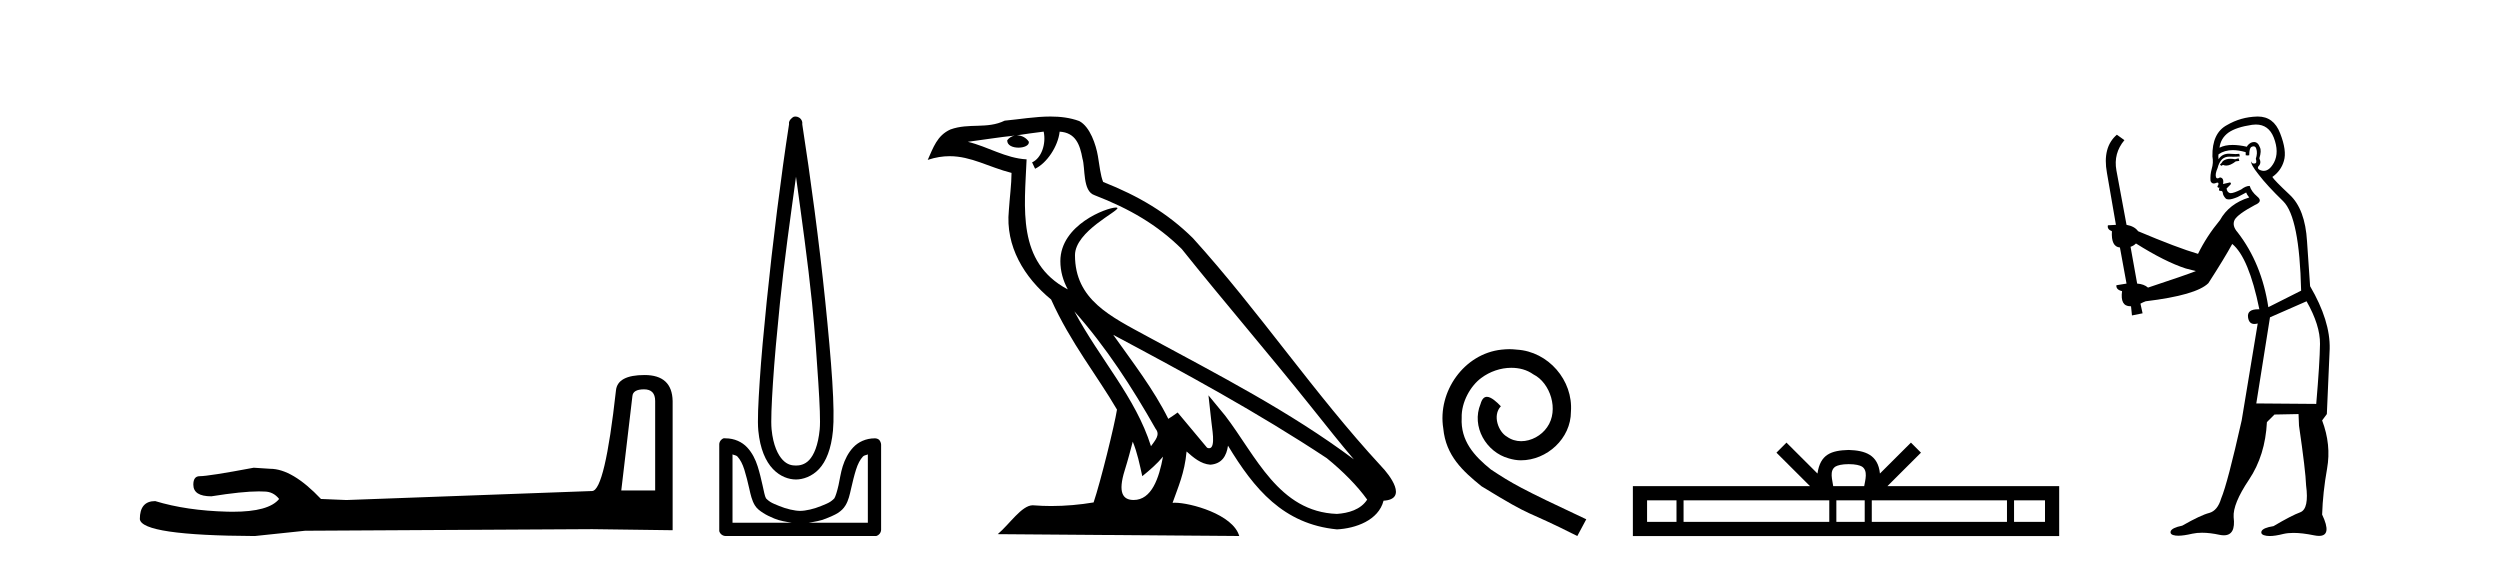
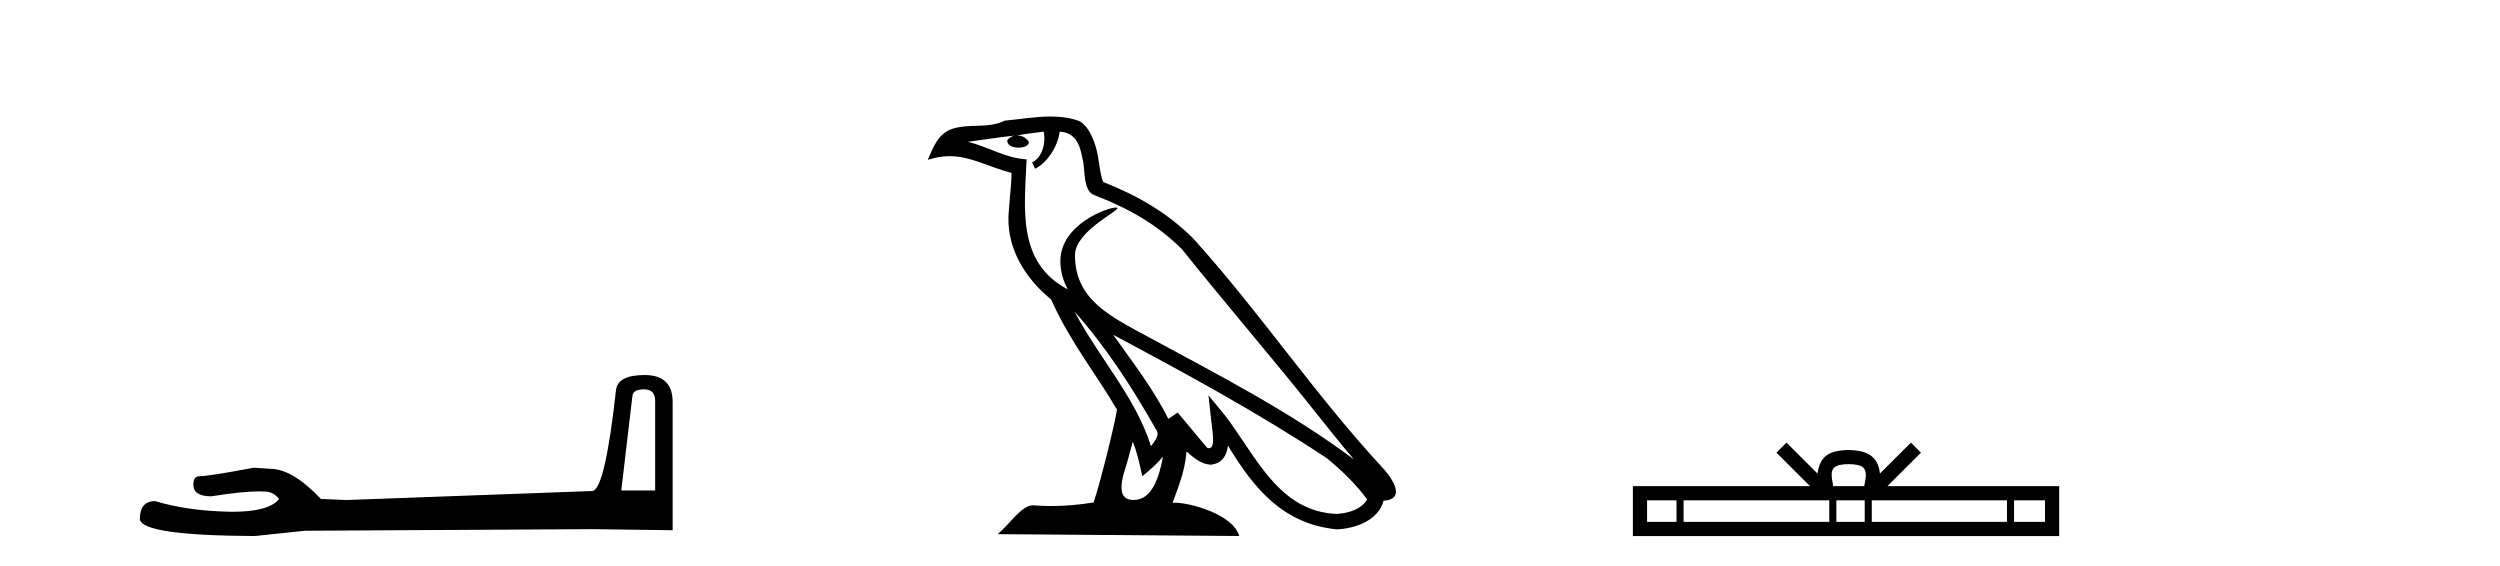
<svg xmlns="http://www.w3.org/2000/svg" width="181.0" height="41.0">
  <path d="M 46.629 28.188 Q 47.434 28.188 47.434 29.031 L 47.434 35.512 L 44.98 35.512 L 45.785 28.686 Q 45.823 28.188 46.629 28.188 ZM 46.667 27.152 Q 44.711 27.152 44.596 28.264 Q 43.791 35.512 42.871 35.55 L 25.079 36.202 L 23.238 36.125 Q 21.168 33.94 19.557 33.94 Q 18.982 33.901 18.368 33.863 Q 15.109 34.476 14.457 34.476 Q 13.997 34.476 13.997 35.09 Q 13.997 35.933 15.301 35.933 Q 17.539 35.577 18.735 35.577 Q 18.952 35.577 19.135 35.588 Q 19.787 35.588 20.209 36.125 Q 19.461 37.051 16.862 37.051 Q 16.662 37.051 16.451 37.045 Q 13.499 36.969 11.236 36.279 Q 10.124 36.279 10.124 37.582 Q 10.239 38.771 18.445 38.809 L 22.088 38.426 L 42.871 38.311 L 48.699 38.388 L 48.699 29.031 Q 48.661 27.152 46.667 27.152 Z" style="fill:#000000;stroke:none" />
-   <path d="M 57.63 12.794 C 58.043 15.813 58.483 18.91 58.792 21.936 C 59.01 24.077 59.142 26.089 59.246 27.694 C 59.35 29.3 59.402 30.514 59.347 31.079 C 59.234 32.26 58.921 32.946 58.59 33.301 C 58.259 33.656 57.869 33.705 57.63 33.705 C 57.338 33.705 57.008 33.654 56.67 33.301 C 56.333 32.948 55.976 32.26 55.862 31.079 C 55.808 30.514 55.859 29.3 55.963 27.694 C 56.067 26.089 56.25 24.077 56.468 21.936 C 56.777 18.908 57.216 15.814 57.63 12.794 ZM 57.591 8.437 C 57.554 8.437 57.516 8.441 57.478 8.45 C 57.422 8.474 57.371 8.508 57.327 8.551 C 57.288 8.58 57.254 8.614 57.226 8.652 C 57.177 8.711 57.142 8.78 57.125 8.854 C 57.118 8.898 57.132 8.962 57.125 9.006 C 56.542 12.756 55.942 17.586 55.509 21.835 C 55.289 23.985 55.108 25.97 55.003 27.593 C 54.898 29.217 54.833 30.462 54.902 31.18 C 55.03 32.508 55.435 33.405 55.963 33.958 C 56.491 34.511 57.115 34.715 57.63 34.715 C 58.117 34.715 58.782 34.509 59.297 33.958 C 59.812 33.406 60.179 32.508 60.307 31.18 C 60.376 30.462 60.361 29.217 60.256 27.593 C 60.152 25.97 59.971 23.985 59.751 21.835 C 59.318 17.586 58.668 12.756 58.085 9.006 C 58.078 8.962 58.091 8.898 58.085 8.854 C 58.076 8.801 58.059 8.75 58.034 8.703 C 57.989 8.617 57.918 8.546 57.832 8.501 C 57.758 8.458 57.675 8.437 57.591 8.437 ZM 53.034 32.897 C 53.138 32.954 53.301 32.956 53.387 33.049 C 53.596 33.273 53.761 33.591 53.892 34.008 C 54.024 34.425 54.145 34.928 54.246 35.372 C 54.346 35.816 54.433 36.225 54.65 36.584 C 54.796 36.827 55.018 36.985 55.256 37.14 C 55.494 37.294 55.764 37.419 56.064 37.544 C 56.47 37.712 56.896 37.774 57.327 37.847 L 53.034 37.847 L 53.034 32.897 ZM 62.832 32.897 L 62.832 37.847 L 58.539 37.847 C 58.97 37.774 59.397 37.712 59.802 37.544 C 60.102 37.419 60.423 37.294 60.661 37.14 C 60.898 36.985 61.07 36.827 61.216 36.584 C 61.433 36.225 61.52 35.816 61.62 35.372 C 61.721 34.928 61.842 34.425 61.974 34.008 C 62.106 33.591 62.27 33.273 62.479 33.049 C 62.566 32.956 62.728 32.954 62.832 32.897 ZM 52.453 31.729 C 52.427 31.729 52.402 31.731 52.377 31.735 C 52.32 31.759 52.269 31.793 52.225 31.836 C 52.14 31.916 52.086 32.023 52.074 32.139 C 52.073 32.156 52.073 32.173 52.074 32.19 L 52.074 38.352 C 52.07 38.386 52.07 38.42 52.074 38.453 C 52.131 38.658 52.316 38.801 52.528 38.807 L 63.338 38.807 C 63.354 38.808 63.371 38.809 63.388 38.809 C 63.405 38.809 63.422 38.808 63.439 38.807 C 63.643 38.749 63.787 38.565 63.792 38.352 L 63.792 32.19 C 63.79 32.12 63.773 32.051 63.742 31.988 C 63.718 31.931 63.684 31.88 63.641 31.836 C 63.556 31.771 63.452 31.735 63.344 31.735 C 63.342 31.735 63.34 31.735 63.338 31.735 C 62.689 31.735 62.136 32.001 61.772 32.392 C 61.408 32.782 61.168 33.268 61.014 33.756 C 60.86 34.243 60.807 34.694 60.711 35.119 C 60.615 35.545 60.499 35.929 60.408 36.079 C 60.405 36.085 60.277 36.22 60.105 36.332 C 59.933 36.444 59.703 36.529 59.448 36.635 C 58.938 36.847 58.326 36.988 57.933 36.988 C 57.54 36.988 56.928 36.847 56.418 36.635 C 56.163 36.529 55.933 36.444 55.761 36.332 C 55.589 36.22 55.461 36.085 55.458 36.079 C 55.368 35.929 55.302 35.545 55.205 35.119 C 55.109 34.694 55.006 34.243 54.852 33.756 C 54.698 33.268 54.459 32.782 54.094 32.392 C 53.73 32.001 53.177 31.735 52.528 31.735 C 52.503 31.731 52.478 31.729 52.453 31.729 Z" style="fill:#000000;stroke:none" />
  <path d="M 77.782 22.54 L 77.782 22.54 C 80.076 25.118 81.976 28.06 83.669 31.048 C 84.025 31.486 83.624 31.888 83.331 32.305 C 82.215 28.763 79.648 26.03 77.782 22.54 ZM 75.562 9.529 C 75.753 10.422 75.401 11.451 74.724 11.755 L 74.94 12.217 C 75.786 11.815 76.598 10.612 76.719 9.532 C 77.874 9.601 78.189 10.47 78.37 11.479 C 78.586 12.168 78.367 13.841 79.24 14.13 C 81.821 15.129 83.793 16.285 85.563 18.031 C 88.618 21.852 91.811 25.552 94.866 29.376 C 96.053 30.865 97.138 32.228 98.019 33.257 C 93.38 29.789 88.196 27.136 83.111 24.38 C 80.408 22.911 77.829 21.71 77.829 18.477 C 77.829 16.738 81.033 15.281 80.901 15.055 C 80.89 15.035 80.853 15.026 80.794 15.026 C 80.137 15.026 76.77 16.274 76.77 18.907 C 76.77 19.637 76.965 20.313 77.304 20.944 C 77.299 20.944 77.294 20.943 77.289 20.943 C 73.596 18.986 74.182 15.028 74.326 11.538 C 72.791 11.453 71.527 10.616 70.07 10.267 C 71.2 10.121 72.327 9.933 73.46 9.816 L 73.46 9.816 C 73.247 9.858 73.053 9.982 72.923 10.154 C 72.905 10.526 73.326 10.69 73.736 10.69 C 74.136 10.69 74.526 10.534 74.489 10.264 C 74.308 9.982 73.978 9.799 73.64 9.799 C 73.63 9.799 73.62 9.799 73.611 9.799 C 74.174 9.719 74.925 9.599 75.562 9.529 ZM 82.012 31.976 C 82.343 32.78 82.514 33.632 82.701 34.476 C 83.239 34.04 83.761 33.593 84.202 33.06 L 84.202 33.06 C 83.915 34.623 83.378 36.199 82.077 36.199 C 81.289 36.199 80.924 35.667 81.429 34.054 C 81.667 33.293 81.857 32.566 82.012 31.976 ZM 80.598 24.242 L 80.598 24.242 C 85.864 27.047 91.078 29.879 96.058 33.171 C 97.231 34.122 98.276 35.181 98.984 36.172 C 98.514 36.901 97.621 37.152 96.795 37.207 C 92.58 37.06 90.93 32.996 88.703 30.093 L 87.492 28.622 L 87.701 30.507 C 87.715 30.846 88.063 32.452 87.545 32.452 C 87.5 32.452 87.45 32.44 87.393 32.415 L 85.262 29.865 C 85.034 30.015 84.82 30.186 84.585 30.325 C 83.528 28.187 81.981 26.196 80.598 24.242 ZM 76.053 8.437 C 74.947 8.437 73.813 8.636 72.738 8.736 C 71.456 9.361 70.157 8.884 68.812 9.373 C 67.841 9.809 67.569 10.693 67.167 11.576 C 67.739 11.386 68.26 11.308 68.751 11.308 C 70.318 11.308 71.579 12.097 73.235 12.518 C 73.232 13.349 73.102 14.292 73.04 15.242 C 72.783 17.816 74.14 20.076 76.101 21.685 C 77.506 24.814 79.45 27.214 80.87 29.655 C 80.7 30.752 79.68 34.89 79.177 36.376 C 78.191 36.542 77.139 36.636 76.105 36.636 C 75.687 36.636 75.273 36.62 74.866 36.588 C 74.835 36.584 74.803 36.582 74.772 36.582 C 73.974 36.582 73.097 37.945 72.236 38.673 L 89.721 38.809 C 89.275 37.233 86.168 36.397 85.064 36.397 C 85.001 36.397 84.944 36.399 84.894 36.405 C 85.284 35.29 85.77 34.243 85.908 32.686 C 86.396 33.123 86.944 33.595 87.627 33.644 C 88.462 33.582 88.801 33.011 88.907 32.267 C 90.799 35.396 92.914 37.951 96.795 38.327 C 98.136 38.261 99.807 37.675 100.169 36.25 C 101.948 36.149 100.643 34.416 99.983 33.737 C 95.143 28.498 91.147 22.517 86.364 17.238 C 84.522 15.421 82.442 14.192 79.867 13.173 C 79.675 12.702 79.612 12.032 79.487 11.295 C 79.351 10.491 78.922 9.174 78.138 8.765 C 77.47 8.519 76.767 8.437 76.053 8.437 Z" style="fill:#000000;stroke:none" />
-   <path d="M 109.277 25.279 C 109.089 25.279 108.901 25.297 108.713 25.314 C 105.997 25.604 104.066 28.354 104.493 31.019 C 104.681 33.001 105.911 34.111 107.261 35.205 C 111.275 37.665 110.148 36.759 114.197 38.809 L 114.846 37.596 C 110.028 35.341 109.447 34.983 107.944 33.992 C 106.714 33.001 105.74 31.908 105.826 30.251 C 105.792 29.106 106.475 27.927 107.244 27.364 C 107.859 26.902 108.645 26.629 109.413 26.629 C 109.994 26.629 110.541 26.766 111.019 27.107 C 112.232 27.705 112.898 29.687 112.01 30.934 C 111.6 31.532 110.865 31.942 110.131 31.942 C 109.772 31.942 109.413 31.839 109.106 31.617 C 108.491 31.276 108.03 30.08 108.662 29.414 C 108.371 29.106 107.961 28.73 107.654 28.73 C 107.449 28.73 107.295 28.884 107.193 29.243 C 106.509 30.883 107.603 32.745 109.242 33.189 C 109.533 33.274 109.823 33.326 110.114 33.326 C 111.993 33.326 113.735 31.754 113.735 29.807 C 113.906 27.534 112.095 25.45 109.823 25.314 C 109.652 25.297 109.465 25.279 109.277 25.279 Z" style="fill:#000000;stroke:none" />
  <path d="M 133.846 33.604 C 134.347 33.604 134.648 33.689 134.804 33.778 C 135.258 34.068 135.042 34.761 134.968 35.195 L 132.724 35.195 C 132.67 34.752 132.425 34.076 132.889 33.778 C 133.045 33.689 133.346 33.604 133.846 33.604 ZM 121.378 36.222 L 121.378 37.782 L 119.248 37.782 L 119.248 36.222 ZM 132.44 36.222 L 132.44 37.782 L 121.89 37.782 L 121.89 36.222 ZM 135.005 36.222 L 135.005 37.782 L 132.952 37.782 L 132.952 36.222 ZM 145.305 36.222 L 145.305 37.782 L 135.517 37.782 L 135.517 36.222 ZM 148.058 36.222 L 148.058 37.782 L 145.817 37.782 L 145.817 36.222 ZM 129.34 32.045 L 128.615 32.773 L 131.043 35.195 L 118.22 35.195 L 118.22 38.809 L 149.085 38.809 L 149.085 35.195 L 136.65 35.195 L 139.078 32.773 L 138.352 32.045 L 136.107 34.284 C 135.972 32.927 135.042 32.615 133.846 32.577 C 132.568 32.611 131.784 32.9 131.585 34.284 L 129.34 32.045 Z" style="fill:#000000;stroke:none" />
-   <path d="M 162.075 11.461 L 161.819 11.53 Q 161.64 11.495 161.486 11.495 Q 161.332 11.495 161.204 11.53 Q 160.948 11.615 160.896 11.717 Q 160.845 11.82 160.726 11.905 L 160.811 12.008 L 160.948 11.94 Q 161.055 11.988 161.176 11.988 Q 161.48 11.988 161.87 11.683 L 162.126 11.649 L 162.075 11.461 ZM 163.324 9.016 Q 164.247 9.016 164.62 9.958 Q 165.03 11.017 164.637 11.769 Q 164.309 12.37 163.894 12.37 Q 163.79 12.37 163.681 12.332 Q 163.39 12.23 163.51 12.042 Q 163.749 11.82 163.578 11.461 Q 163.749 10.915 163.613 10.658 Q 163.475 10.283 163.191 10.283 Q 163.087 10.283 162.963 10.334 Q 162.741 10.47 162.673 10.624 Q 162.1 10.494 161.643 10.494 Q 161.079 10.494 160.692 10.693 Q 160.777 10.009 161.341 9.599 Q 161.904 9.206 163.049 9.036 Q 163.192 9.016 163.324 9.016 ZM 154.645 17.628 Q 156.763 18.96 158.249 19.438 L 158.983 19.626 Q 158.249 19.917 155.516 20.822 Q 155.225 20.566 154.73 20.532 L 154.252 17.867 Q 154.474 17.799 154.645 17.628 ZM 163.163 10.595 Q 163.307 10.595 163.356 10.778 Q 163.459 11.068 163.322 11.495 Q 163.425 11.82 163.237 11.837 Q 163.205 11.842 163.178 11.842 Q 163.026 11.842 162.998 11.683 L 162.998 11.683 Q 162.912 11.871 163.527 12.64 Q 164.125 13.426 165.304 14.57 Q 166.482 15.732 166.602 21.044 L 164.227 22.24 Q 163.749 19.08 162.007 16.825 Q 161.58 16.347 161.785 15.92 Q 162.007 15.51 163.254 14.843 Q 163.869 14.587 163.425 14.228 Q 162.998 13.87 162.878 13.46 Q 162.588 13.46 162.263 13.716 Q 161.727 13.984 161.505 13.984 Q 161.459 13.984 161.426 13.972 Q 161.238 13.904 161.204 13.648 L 161.46 13.391 Q 161.58 13.289 161.46 13.204 L 160.948 13.323 Q 161.033 12.879 160.726 12.845 Q 160.618 12.914 160.548 12.914 Q 160.463 12.914 160.435 12.811 Q 160.367 12.589 160.555 12.162 Q 160.657 11.752 160.879 11.53 Q 161.084 11.34 161.406 11.34 Q 161.433 11.34 161.46 11.342 Q 161.58 11.347 161.697 11.347 Q 161.933 11.347 162.161 11.325 L 162.126 11.137 Q 161.998 11.154 161.849 11.154 Q 161.699 11.154 161.529 11.137 Q 161.449 11.128 161.375 11.128 Q 160.876 11.128 160.623 11.53 Q 160.589 11.273 160.623 11.171 Q 161.055 10.869 161.659 10.869 Q 162.081 10.869 162.588 11.017 L 162.588 11.239 Q 162.664 11.256 162.729 11.256 Q 162.793 11.256 162.844 11.239 Q 162.844 10.693 163.032 10.624 Q 163.105 10.595 163.163 10.595 ZM 166.995 21.813 Q 167.985 23.555 167.968 24.905 Q 167.951 26.254 167.695 29.243 L 163.356 29.209 L 164.347 22.974 L 166.995 21.813 ZM 163.471 8.437 Q 163.439 8.437 163.408 8.438 Q 162.229 8.472 161.238 9.053 Q 160.145 9.633 160.179 11.325 Q 160.264 11.786 160.128 12.23 Q 160.008 12.657 160.042 13.101 Q 160.116 13.284 160.276 13.284 Q 160.34 13.284 160.418 13.255 Q 160.498 13.22 160.546 13.22 Q 160.662 13.22 160.589 13.426 Q 160.521 13.46 160.555 13.545 Q 160.578 13.591 160.631 13.591 Q 160.657 13.591 160.692 13.579 L 160.692 13.579 Q 160.595 13.82 160.74 13.82 Q 160.749 13.82 160.76 13.819 Q 160.774 13.817 160.787 13.817 Q 160.915 13.817 160.931 13.972 Q 160.948 14.16 161.136 14.365 Q 161.209 14.439 161.36 14.439 Q 161.592 14.439 162.007 14.263 L 162.622 13.938 Q 162.673 14.092 162.844 14.297 Q 161.392 14.741 160.726 15.937 Q 159.752 17.115 159.137 18.379 Q 157.668 17.952 154.798 16.74 Q 154.542 16.381 153.961 16.278 L 153.227 12.332 Q 153.005 11.102 153.808 10.146 L 153.261 9.753 Q 152.202 10.658 152.543 12.52 L 153.193 16.278 L 152.612 16.312 Q 152.543 16.603 152.902 16.74 Q 152.834 17.867 153.483 17.918 L 153.961 20.532 Q 153.585 20.6 153.227 20.651 Q 153.193 20.976 153.637 21.078 Q 153.487 22.173 154.239 22.173 Q 154.262 22.173 154.286 22.172 L 154.354 22.838 L 155.123 22.684 L 154.969 21.984 Q 155.157 21.881 155.345 21.813 Q 159.017 21.369 159.889 20.498 Q 161.067 18.67 161.614 17.662 Q 162.81 18.636 163.578 22.394 Q 163.531 22.392 163.486 22.392 Q 162.678 22.392 162.758 22.974 Q 162.825 23.456 163.216 23.456 Q 163.325 23.456 163.459 23.419 L 163.459 23.419 L 162.297 30.439 Q 161.272 35 160.811 36.093 Q 160.555 36.964 159.957 37.135 Q 159.342 37.289 157.993 38.058 Q 157.241 38.211 157.156 38.468 Q 157.087 38.724 157.514 38.775 Q 157.602 38.786 157.708 38.786 Q 158.096 38.786 158.727 38.639 Q 159.048 38.57 159.43 38.57 Q 160.001 38.57 160.709 38.724 Q 160.871 38.756 161.008 38.756 Q 161.879 38.756 161.716 37.443 Q 161.648 36.486 162.827 34.727 Q 164.005 32.967 164.125 30.559 L 164.672 30.012 L 166.414 29.978 L 166.448 30.815 Q 166.926 34.095 166.961 35.137 Q 167.183 36.828 166.551 37.084 Q 165.901 37.323 164.603 38.092 Q 163.835 38.211 163.732 38.468 Q 163.647 38.724 164.091 38.792 Q 164.198 38.809 164.328 38.809 Q 164.719 38.809 165.321 38.656 Q 165.636 38.582 166.046 38.582 Q 166.681 38.582 167.541 38.758 Q 167.741 38.799 167.897 38.799 Q 168.857 38.799 168.122 37.255 Q 168.173 35.649 168.481 33.924 Q 168.788 32.199 168.122 30.439 L 168.464 29.978 L 168.669 25.263 Q 168.72 23.231 167.251 20.72 Q 167.183 19.797 167.029 17.474 Q 166.892 15.134 165.765 14.092 Q 164.637 13.033 164.518 12.811 Q 165.15 12.367 165.355 11.649 Q 165.577 10.915 165.082 9.651 Q 164.616 8.437 163.471 8.437 Z" style="fill:#000000;stroke:none" />
</svg>